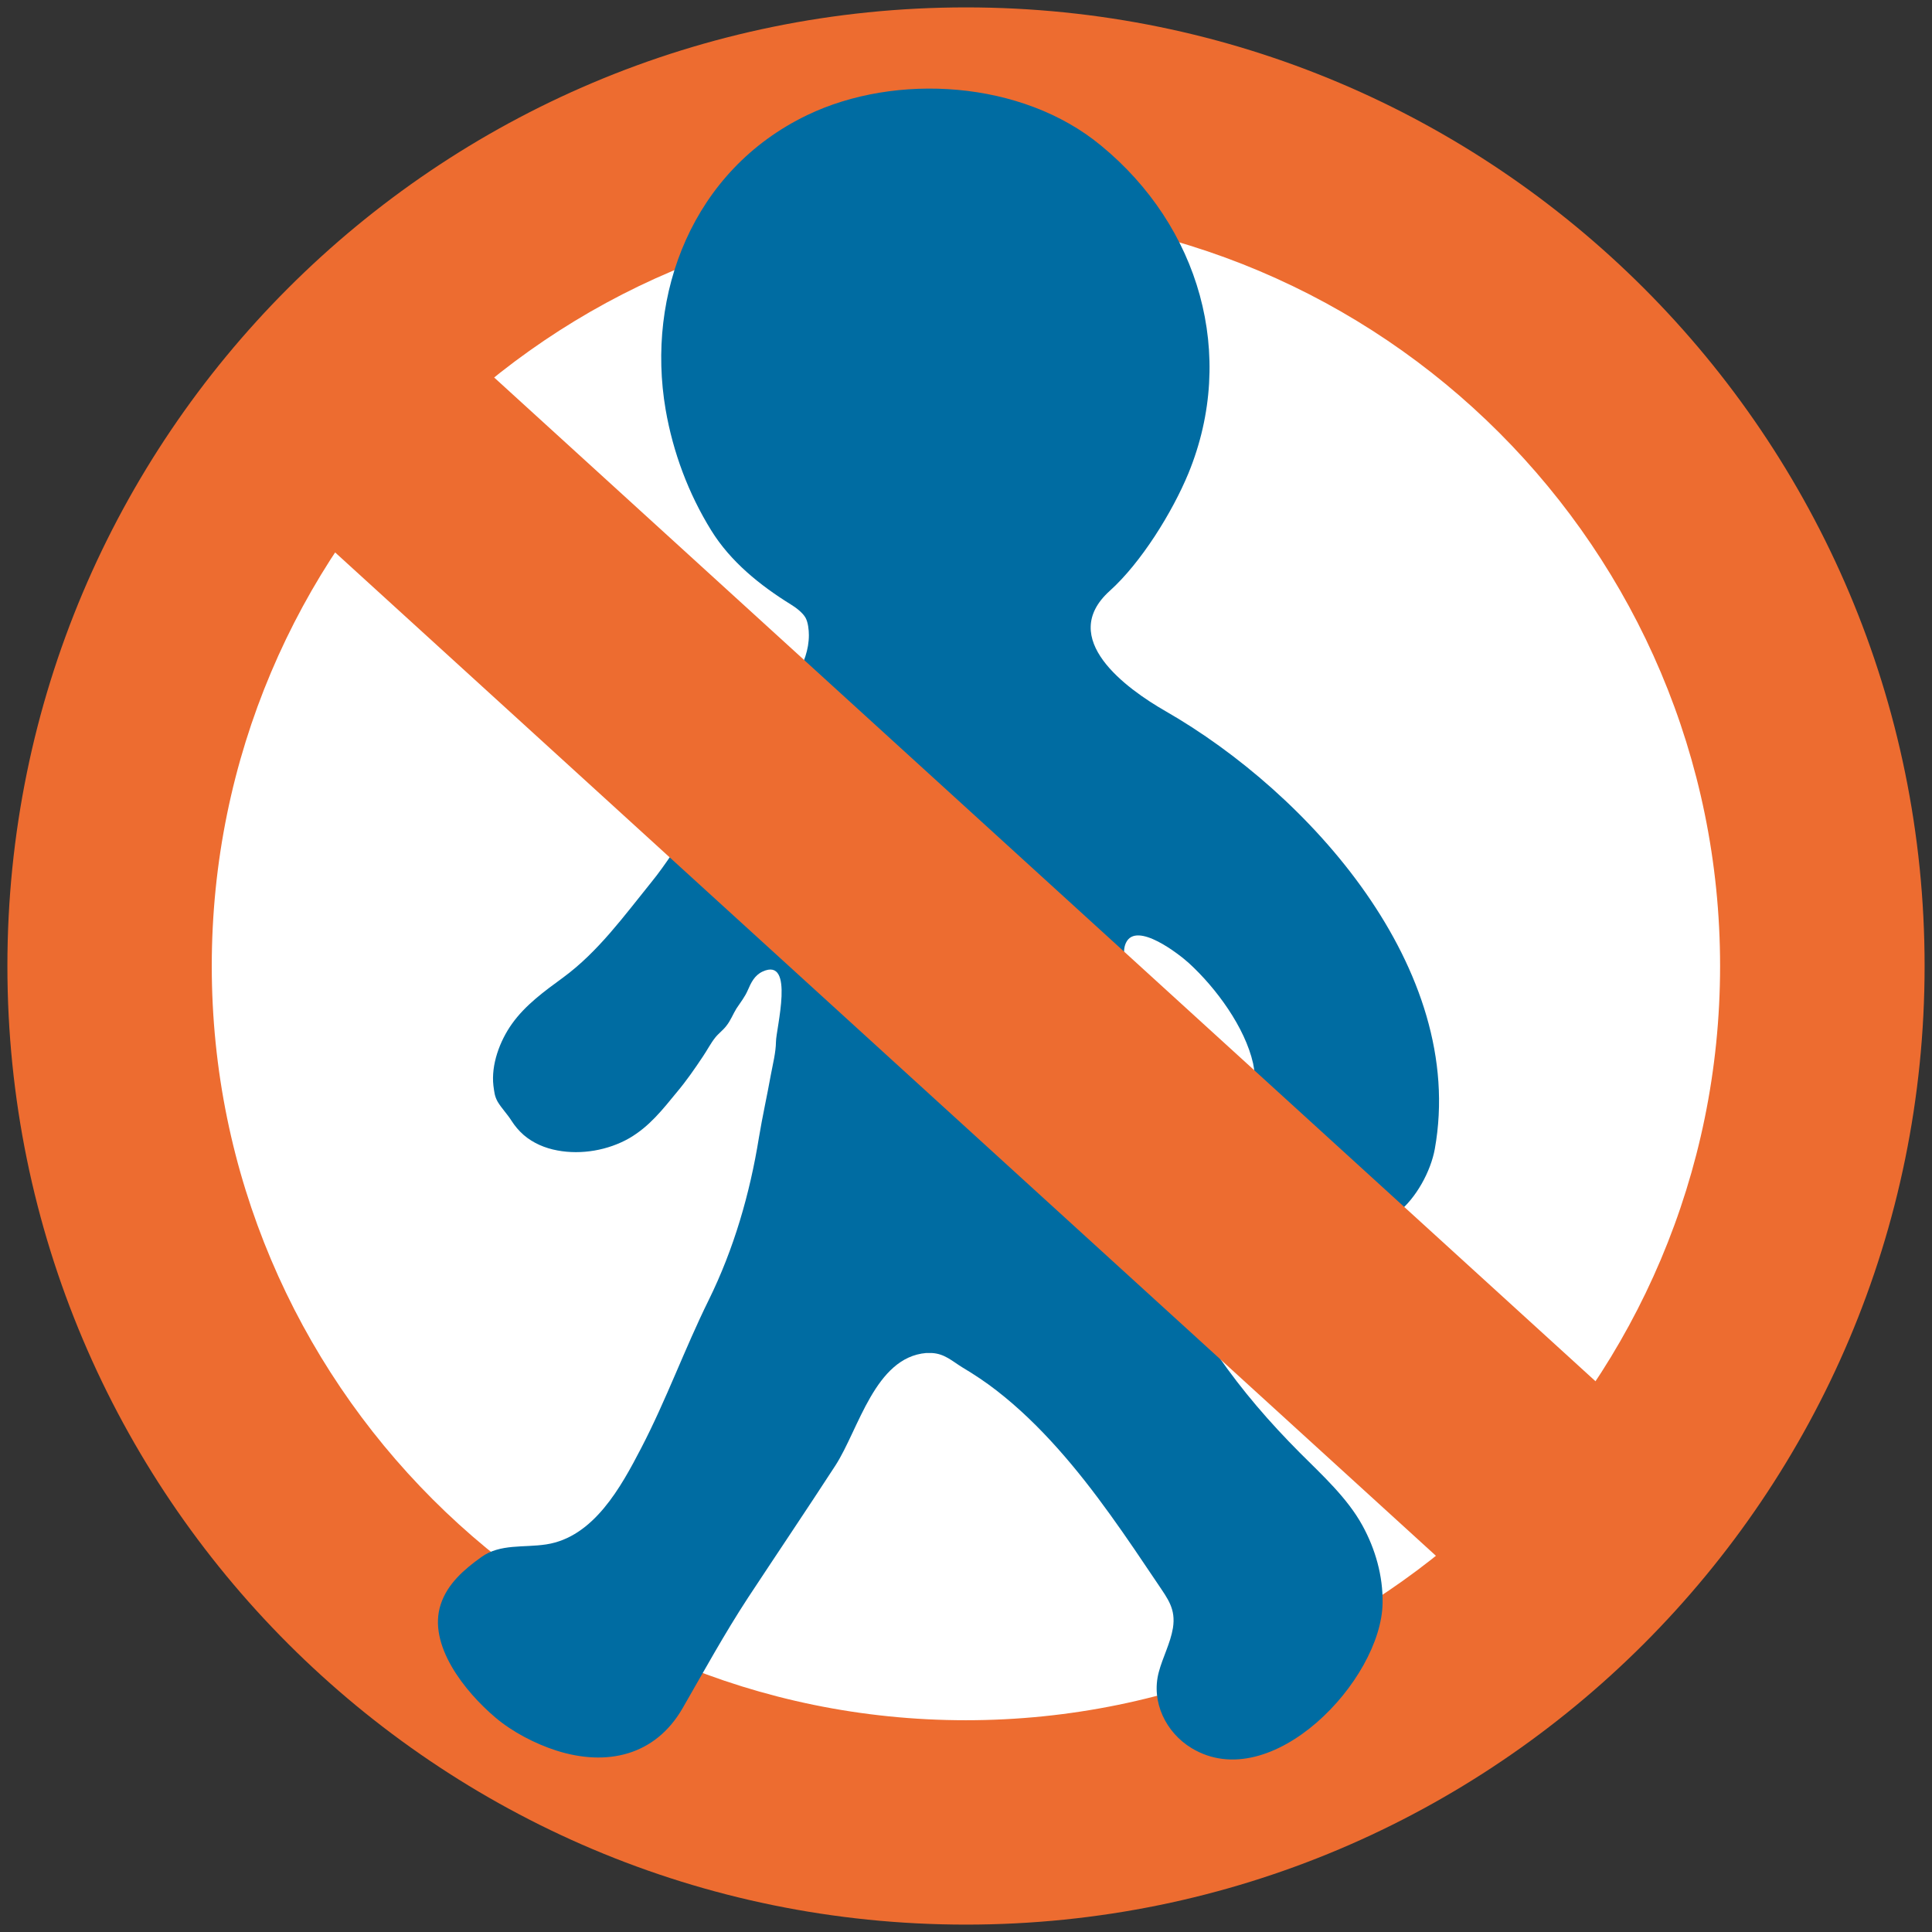
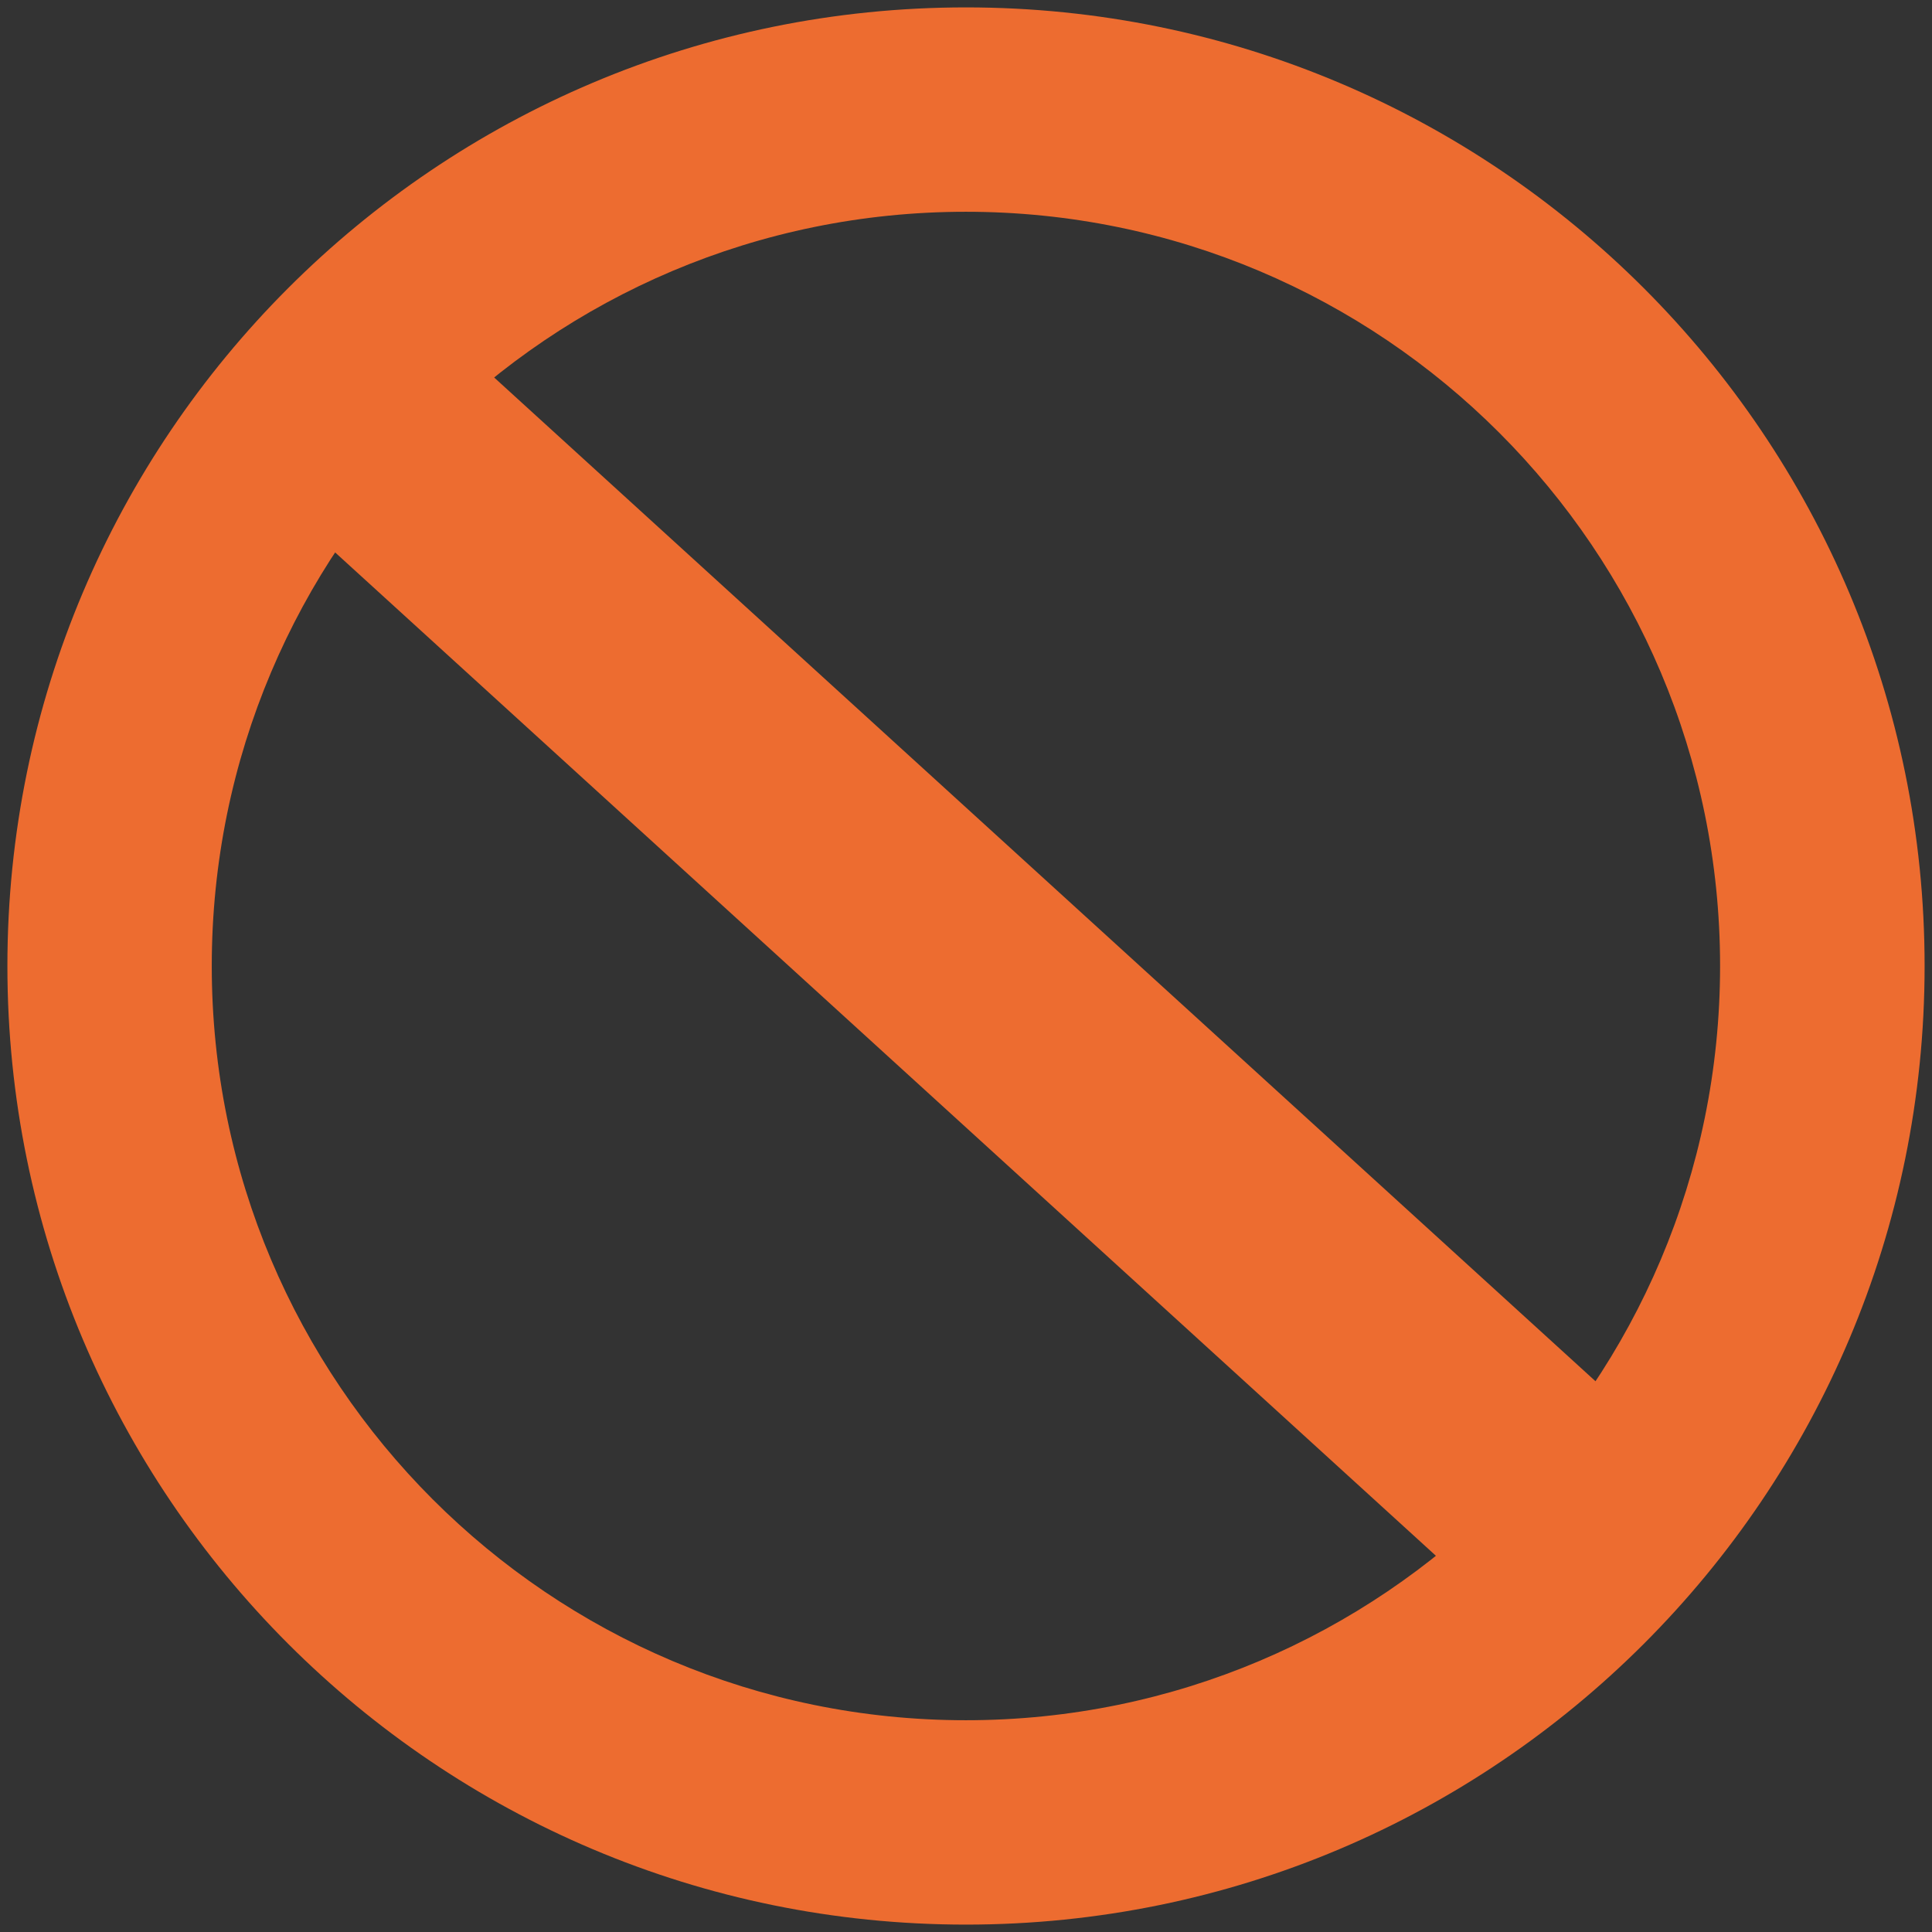
<svg xmlns="http://www.w3.org/2000/svg" version="1.1" id="レイヤー_1" x="0px" y="0px" width="128px" height="128px" viewBox="0 0 128 128" enable-background="new 0 0 128 128" xml:space="preserve">
  <rect x="0" y="0" width="128" height="128" fill="#333333" stroke="none" />
  <g>
-     <path fill="#FFFFFF" d="M2.08,64c0,34.2,27.72,61.92,61.92,61.92c34.2,0,61.92-27.72,61.92-61.92c0-34.2-27.72-61.92-61.92-61.92   C29.8,2.08,2.08,29.81,2.08,64z" />
    <g>
-       <path fill="#ED6C30" d="M0.49,64c0,35.08,28.44,63.51,63.51,63.51c35.08,0,63.51-28.44,63.51-63.51S99.08,0.49,64,0.49    C28.92,0.49,0.49,28.92,0.49,64z M14.03,64c0-27.6,22.36-49.97,49.96-49.97c27.6,0,49.97,22.37,49.97,49.97    c0,27.59-22.37,49.97-49.97,49.97C36.4,113.97,14.03,91.59,14.03,64z" />
-       <path fill="#006CA2" d="M32.82,113.79c1.13,0.96,2.64,1.74,4.04,2.19c3.33,1.06,6.54,0.35,8.36-2.8c1.43-2.48,2.77-4.93,4.34-7.33    c1.93-2.93,3.88-5.82,5.79-8.76c1.55-2.4,2.62-7.16,6.01-7.45l0.36,0c0.86,0.04,1.35,0.53,2.05,0.96    c0.79,0.47,1.54,0.97,2.26,1.53c1.47,1.14,2.81,2.45,4.05,3.84c2.48,2.78,4.56,5.89,6.63,8.97c0.66,0.99,1.2,1.65,1,2.92    c-0.17,1.02-0.68,1.94-0.94,2.93c-0.52,1.96,0.47,4,2.18,5.03c5.27,3.19,12.58-4.49,12.65-9.62c0.03-1.79-0.48-3.58-1.34-5.14    c-1-1.82-2.65-3.32-4.14-4.81c-2.01-2.02-3.81-4.1-5.43-6.44c-0.66-0.96-1.26-1.9-1.79-2.9c-0.72-1.35-1.29-2.79-1.99-4.13    c-0.69-1.31-0.54-2.98-0.46-4.45c0.22-4.02,0.1-8.05-1.08-11.93c-0.3-0.95-1.25-2.95-0.77-3.94c0.69-1.46,3.55,0.78,4.18,1.36    c1.8,1.65,3.7,4.24,4.24,6.63c0.37,1.71-0.29,3.32-0.29,5.02c0,0.56-0.06,1.15,0,1.71c0.09,0.83,0.32,1.75,0.85,2.45    c0.51,0.68,1.27,1.15,2.05,1.47c0.76,0.31,1.48,0.34,2.31,0.34c1.56,0,3.44-0.12,4.66-1.09c1.23-0.97,2.19-2.75,2.46-4.23    c2.14-11.94-8.36-23.57-17.85-29.01c-2.58-1.48-7.18-4.81-3.69-7.96c2.08-1.87,4.15-5.21,5.22-7.8c3.21-7.84,0.72-16.36-5.8-21.71    C67.72,5.32,59.35,4.8,53.47,7.63c-7.6,3.66-10.68,11.87-9.37,19.51c0.49,2.83,1.51,5.56,3.02,8c1.28,2.07,3.23,3.64,5.28,4.91    c0.33,0.2,0.78,0.54,0.97,0.88c0.17,0.31,0.22,0.81,0.22,1.15c0,1.92-1.33,3.55-2.47,4.96c-1,1.24-1.71,2.63-2.65,3.95    c-0.87,1.21-1.67,2.5-2.58,3.68c-0.98,1.25-1.75,2.57-2.73,3.77c-1.82,2.25-3.53,4.62-5.86,6.33c-1.23,0.9-2.49,1.81-3.38,3.06    c-0.82,1.15-1.39,2.72-1.23,4.1c0.06,0.42,0.07,0.68,0.28,1.06c0.27,0.45,0.64,0.82,0.91,1.25c0.23,0.36,0.5,0.68,0.82,0.96    c0.63,0.54,1.41,0.87,2.23,1.02c1.59,0.3,3.36-0.01,4.76-0.81c1.34-0.78,2.2-1.89,3.17-3.07c0.63-0.75,1.18-1.55,1.72-2.36    c0.27-0.4,0.5-0.85,0.8-1.23c0.22-0.28,0.52-0.49,0.74-0.78c0.29-0.36,0.44-0.78,0.67-1.15c0.27-0.41,0.56-0.77,0.75-1.21    c0.22-0.51,0.45-0.99,0.98-1.24c2.17-1,0.89,3.82,0.89,4.65c-0.01,0.72-0.21,1.49-0.34,2.19c-0.25,1.39-0.56,2.77-0.79,4.16    c-0.6,3.72-1.66,7.38-3.33,10.77c-1.59,3.22-2.81,6.61-4.47,9.8c-1.33,2.56-3.14,5.9-6.29,6.38c-1.48,0.23-3.05-0.06-4.3,0.84    c-1.13,0.81-2.24,1.76-2.69,3.13C28.31,108.97,30.8,112.08,32.82,113.79z" />
+       <path fill="#ED6C30" d="M0.49,64c0,35.08,28.44,63.51,63.51,63.51c35.08,0,63.51-28.44,63.51-63.51S99.08,0.49,64,0.49    C28.92,0.49,0.49,28.92,0.49,64M14.03,64c0-27.6,22.36-49.97,49.96-49.97c27.6,0,49.97,22.37,49.97,49.97    c0,27.59-22.37,49.97-49.97,49.97C36.4,113.97,14.03,91.59,14.03,64z" />
      <g>
        <g>
          <g>
            <polygon fill="#ED6C30" points="114.34,99.38 103.74,110.92 12.22,27.5 22.82,15.97      " />
          </g>
        </g>
      </g>
    </g>
  </g>
</svg>